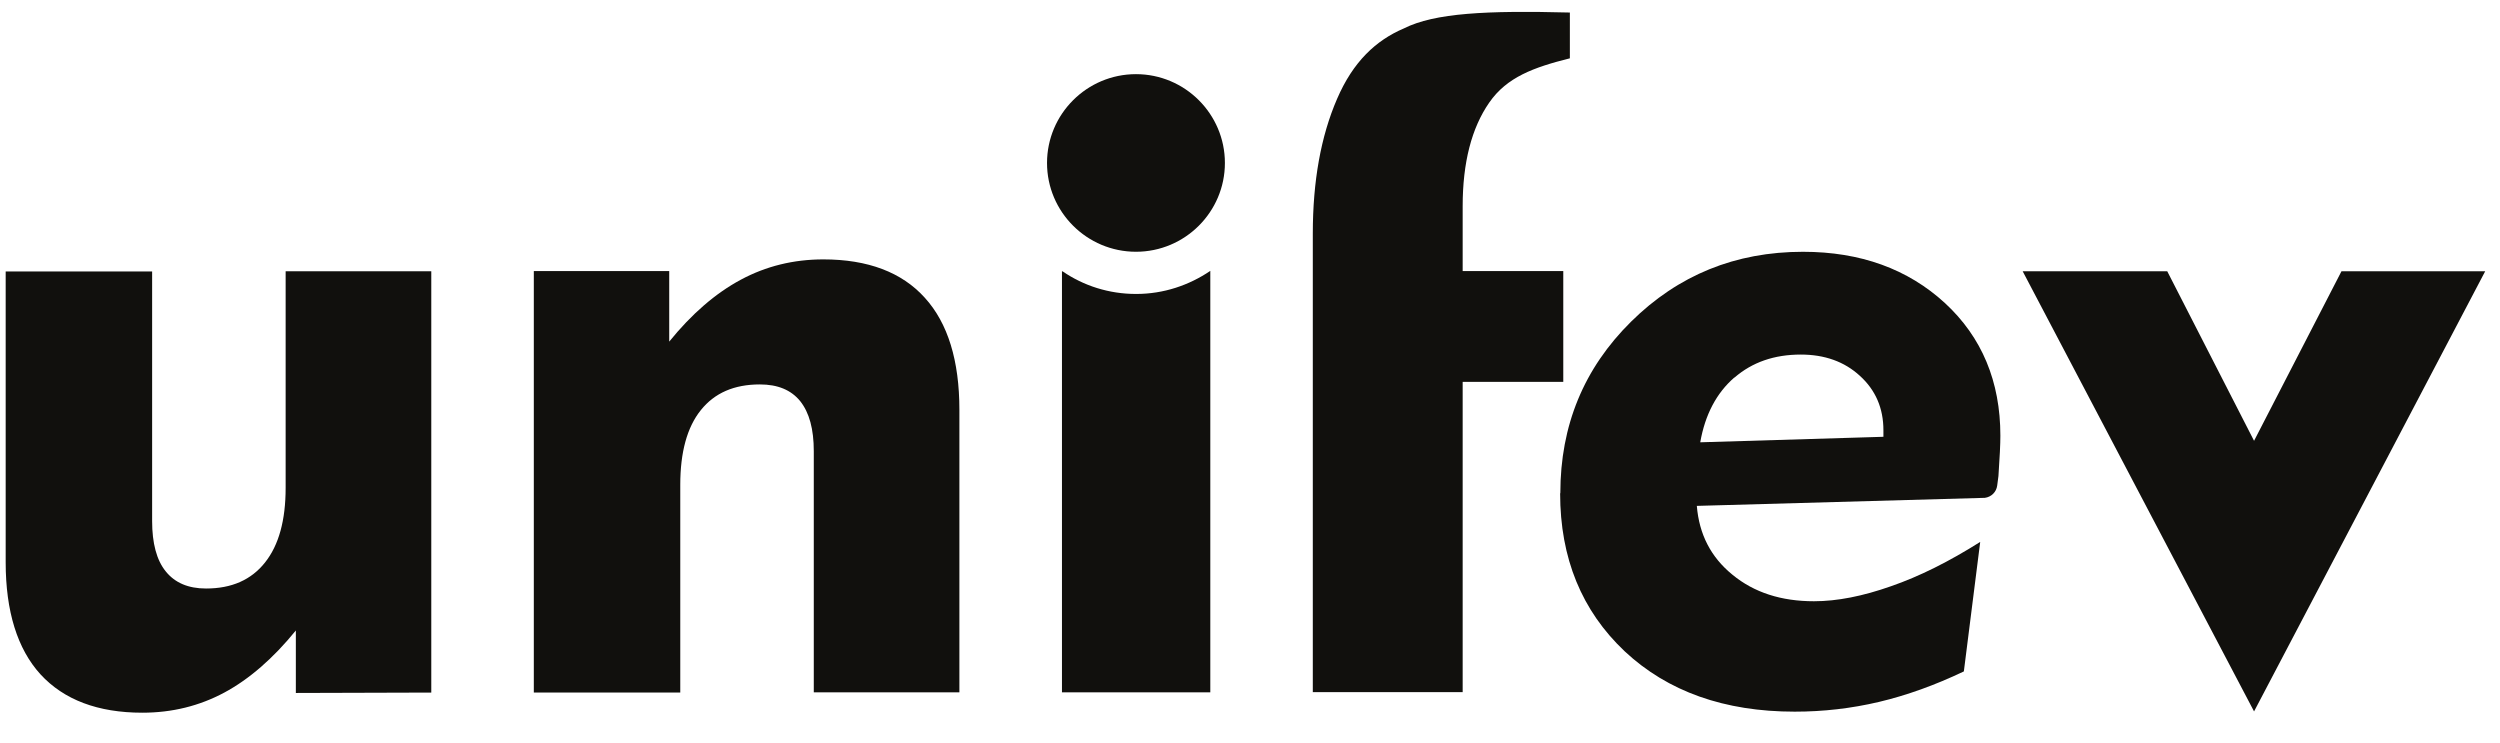
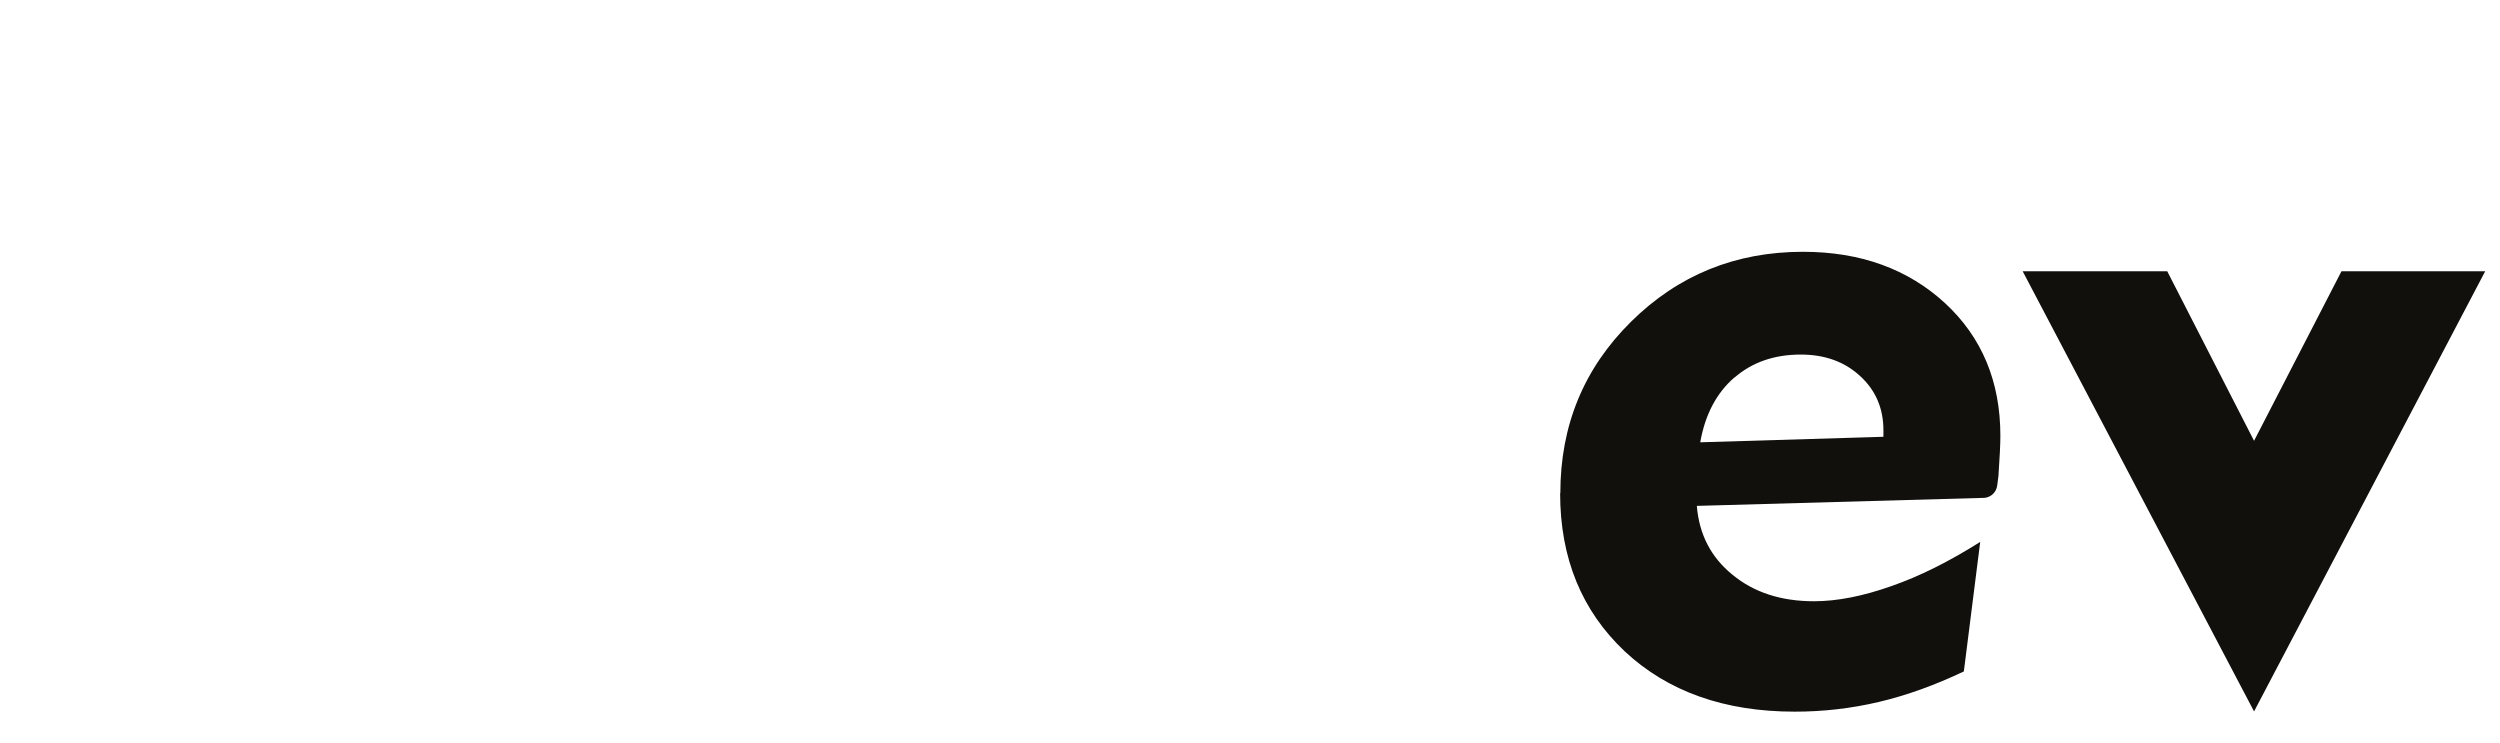
<svg xmlns="http://www.w3.org/2000/svg" width="74" height="22" viewBox="0 0 74 22" fill="none">
-   <path d="M33.625 2.195C32.173 2.195 30.992 3.375 30.992 4.824C30.992 6.273 32.173 7.452 33.625 7.452C35.076 7.452 36.257 6.273 36.257 4.824C36.257 3.375 35.076 2.195 33.625 2.195Z" fill="#11100D" />
-   <path d="M43.295 11.304H46.273V8.024H43.295V6.104C43.295 4.812 43.559 3.789 44.081 3.037C44.602 2.284 45.394 1.995 46.468 1.726V0.371C44.005 0.308 42.466 0.383 41.555 0.841C40.732 1.192 40.053 1.82 39.576 2.93C39.098 4.034 38.859 5.364 38.859 6.913V20.488H43.295V11.298V11.304Z" fill="#11100D" />
  <path d="M46.18 14.604C46.18 16.524 46.821 18.079 48.09 19.278C49.365 20.47 51.043 21.065 53.123 21.065C53.965 21.065 54.794 20.971 55.617 20.777C56.44 20.582 57.276 20.281 58.13 19.874L58.614 16.041C57.69 16.624 56.811 17.063 55.975 17.352C55.139 17.647 54.379 17.797 53.694 17.797C52.727 17.797 51.922 17.54 51.282 17.013C50.641 16.492 50.295 15.815 50.226 14.974L58.752 14.736C58.941 14.711 59.092 14.567 59.117 14.372L59.154 14.09C59.192 13.544 59.211 13.143 59.211 12.898C59.211 11.292 58.664 9.981 57.571 8.971C56.471 7.961 55.07 7.453 53.368 7.453C51.37 7.453 49.673 8.143 48.278 9.523C46.883 10.903 46.186 12.591 46.186 14.598L46.18 14.604ZM51.338 11.179C51.866 10.721 52.519 10.495 53.305 10.495C54.008 10.495 54.593 10.703 55.051 11.123C55.516 11.543 55.749 12.083 55.749 12.735V12.929L50.327 13.092C50.471 12.271 50.81 11.631 51.338 11.173V11.179Z" fill="#11100D" />
-   <path d="M15.801 8.029V20.5H20.136V14.352C20.136 13.386 20.337 12.646 20.746 12.138C21.154 11.63 21.732 11.379 22.492 11.379C23.02 11.379 23.416 11.542 23.686 11.874C23.956 12.213 24.088 12.702 24.088 13.355V20.493H28.398V12.132C28.398 10.676 28.059 9.566 27.374 8.813C26.696 8.06 25.69 7.678 24.371 7.678C23.491 7.678 22.674 7.878 21.927 8.28C21.179 8.681 20.469 9.296 19.809 10.112V8.023H15.801V8.029Z" fill="#11100D" />
-   <path d="M0.168 8.029V16.642C0.168 18.097 0.514 19.208 1.198 19.96C1.89 20.713 2.895 21.096 4.214 21.096C5.094 21.096 5.904 20.895 6.64 20.5C7.375 20.105 8.085 19.49 8.757 18.662V20.512L12.766 20.5V8.029H8.455V14.44C8.455 15.4 8.254 16.134 7.846 16.648C7.438 17.163 6.859 17.42 6.099 17.42C5.571 17.42 5.176 17.25 4.905 16.912C4.635 16.579 4.503 16.078 4.503 15.425V8.036H0.168V8.029Z" fill="#11100D" />
  <path d="M73.562 8.029H69.308L66.72 13.048L64.15 8.029H59.871L66.72 21.058L73.562 8.029Z" fill="#11100D" />
-   <path d="M33.626 8.701C32.822 8.701 32.075 8.457 31.459 8.036C31.446 8.036 31.44 8.03 31.434 8.024V20.494H35.825V8.018C35.197 8.444 34.443 8.701 33.633 8.701H33.626Z" fill="#11100D" />
</svg>